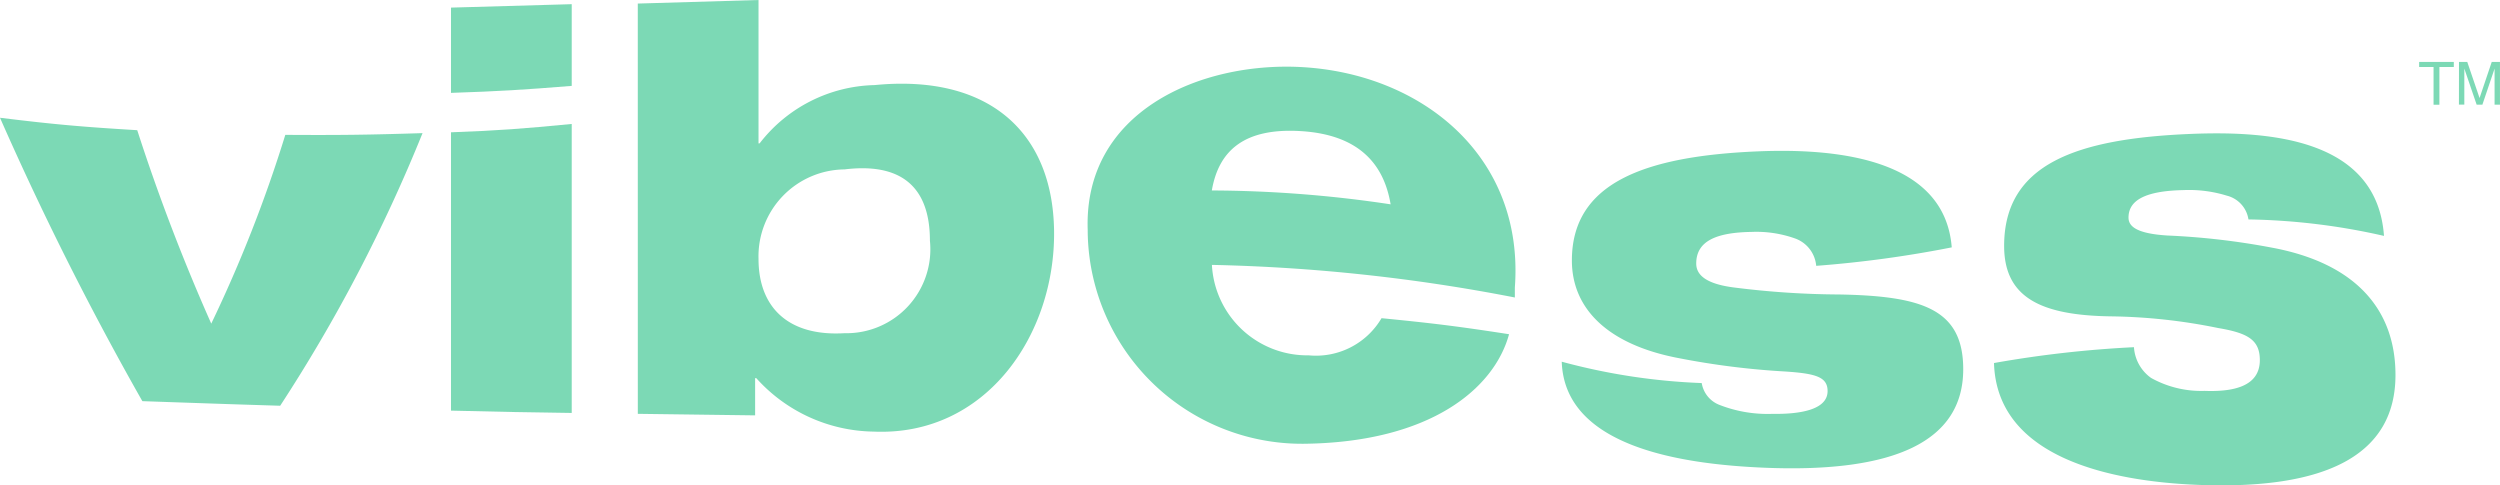
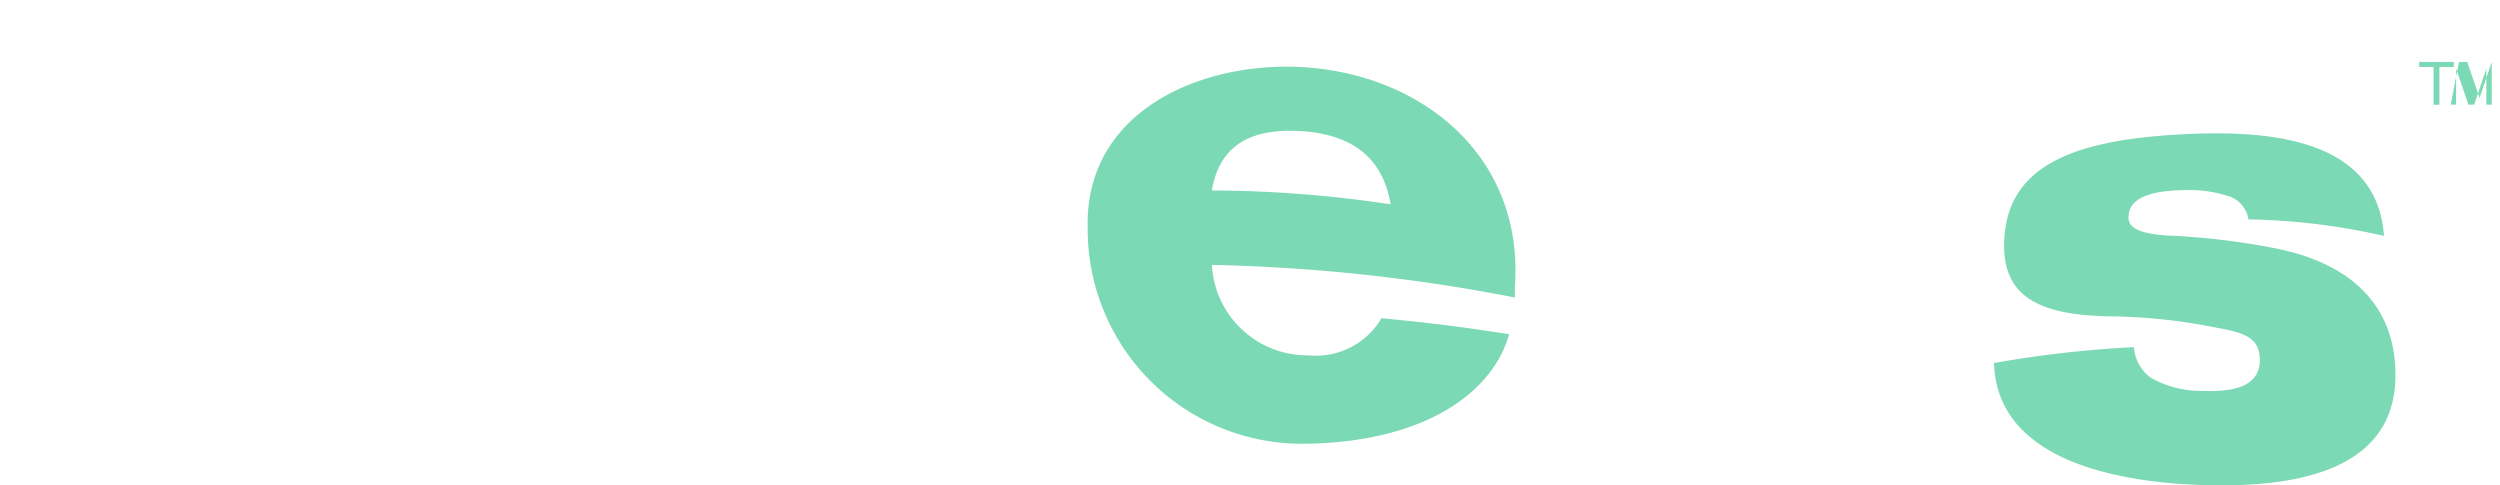
<svg xmlns="http://www.w3.org/2000/svg" width="92.707" height="18" viewBox="0 0 92.707 18">
  <g id="logo_vibess_hover" transform="translate(-108.734 -127.99)">
    <g id="Grupo_710" data-name="Grupo 710" transform="translate(108.734 127.99)">
      <g id="Grupo_709" data-name="Grupo 709">
-         <path id="Trazado_383" data-name="Trazado 383" d="M108.734,140.008c2.035.25,3.053.338,5.089.461a72.876,72.876,0,0,0,2.745,7.173,50.631,50.631,0,0,0,2.746-7c2.036.013,3.054,0,5.089-.064a58.561,58.561,0,0,1-5.279,10.109c-2.044-.062-3.066-.1-5.111-.17A115.767,115.767,0,0,1,108.734,140.008Z" transform="translate(-108.734 -135.641)" fill="#7cd9b5" />
-         <path id="Trazado_384" data-name="Trazado 384" d="M154.755,128.544l4.477-.127v3.03c-1.791.144-2.686.2-4.477.259Zm0,4.624c1.791-.064,2.686-.137,4.477-.309v10.716c-1.791-.025-2.686-.041-4.477-.086Z" transform="translate(-138.031 -128.262)" fill="#7cd9b5" />
-         <path id="Trazado_385" data-name="Trazado 385" d="M173.815,128.122l4.477-.132v5.32l.042-.005a5.545,5.545,0,0,1,4.266-2.16c4.2-.412,6.6,1.716,6.652,5.4.051,3.854-2.52,7.632-6.694,7.45a5.957,5.957,0,0,1-4.35-1.983h-.042v1.381l-4.35-.057Zm7.666,12.224a3.114,3.114,0,0,0,3.167-3.431c0-2.047-1.119-2.893-3.167-2.643a3.224,3.224,0,0,0-3.189,3.319C178.292,139.379,179.39,140.472,181.481,140.346Z" transform="translate(-150.164 -127.99)" fill="#7cd9b5" />
        <path id="Trazado_386" data-name="Trazado 386" d="M235.342,144.717c-.549,2.017-2.918,4.007-7.6,4.062a7.949,7.949,0,0,1-8.025-7.938c-.149-4.378,4.167-6.226,7.9-6.032,4.479.233,8.3,3.3,7.94,8.175v.371a65.737,65.737,0,0,0-11.234-1.209,3.542,3.542,0,0,0,3.59,3.354,2.82,2.82,0,0,0,2.7-1.378C232.5,144.308,233.45,144.423,235.342,144.717ZM230.95,139.9c-.253-1.518-1.2-2.581-3.315-2.714s-3.062.724-3.315,2.2A45.283,45.283,0,0,1,230.95,139.9Z" transform="translate(-179.382 -132.323)" fill="#7cd9b5" />
      </g>
    </g>
    <g id="Grupo_712" data-name="Grupo 712" transform="translate(166.644 132.936)">
      <g id="Grupo_711" data-name="Grupo 711">
-         <path id="Trazado_387" data-name="Trazado 387" d="M273.281,151.987a1.045,1.045,0,0,0,.633.8,4.9,4.9,0,0,0,1.985.342c.993.016,2.049-.138,2.049-.845,0-.526-.444-.648-1.542-.724a29.079,29.079,0,0,1-3.991-.5c-2.618-.5-3.949-1.83-3.949-3.62,0-2.861,2.66-3.875,6.948-4.047,3.041-.121,6.884.336,7.138,3.562a42.341,42.341,0,0,1-5.026.685,1.186,1.186,0,0,0-.8-1.021,4.289,4.289,0,0,0-1.6-.237c-1.288.021-2.049.329-2.049,1.172,0,.387.3.756,1.436.893a31.953,31.953,0,0,0,3.865.255c3.083.055,4.6.544,4.6,2.772,0,2.69-2.576,3.844-7.328,3.654-3.168-.127-7.455-.789-7.56-3.933A23.1,23.1,0,0,0,273.281,151.987Z" transform="translate(-268.086 -142.728)" fill="#7cd9b5" />
        <path id="Trazado_388" data-name="Trazado 388" d="M317.385,149.529a1.517,1.517,0,0,0,.634,1.139,3.818,3.818,0,0,0,1.985.481c.992.037,2.049-.129,2.049-1.139,0-.751-.443-1.006-1.542-1.191a21.017,21.017,0,0,0-3.991-.434c-2.619-.037-3.949-.717-3.949-2.613,0-3.029,2.661-3.981,6.948-4.153,3.041-.122,6.884.235,7.138,3.783a24.211,24.211,0,0,0-5.026-.611,1.073,1.073,0,0,0-.8-.881,4.754,4.754,0,0,0-1.6-.207c-1.288.026-2.048.311-2.048,1.02,0,.326.3.592,1.436.664a26.913,26.913,0,0,1,3.864.447c3.083.567,4.6,2.264,4.6,4.726,0,2.973-2.577,4.264-7.328,4.074-3.167-.127-7.454-.976-7.56-4.518A41.14,41.14,0,0,1,317.385,149.529Z" transform="translate(-296.162 -141.6)" fill="#7cd9b5" />
      </g>
    </g>
    <g id="Grupo_713" data-name="Grupo 713" transform="translate(198.443 130.282)">
      <path id="Trazado_389" data-name="Trazado 389" d="M356.874,134.3v.189h-.534v1.4h-.217v-1.4h-.534V134.3Z" transform="translate(-355.589 -134.296)" fill="#7cd9b5" />
-       <path id="Trazado_390" data-name="Trazado 390" d="M359.653,134.3h.307l.456,1.34.452-1.34h.305v1.585h-.2v-.935c0-.032,0-.086,0-.161s0-.155,0-.241l-.452,1.337h-.213l-.457-1.337v.049c0,.039,0,.1,0,.177s0,.138,0,.175v.935h-.2Z" transform="translate(-358.176 -134.296)" fill="#7cd9b5" />
+       <path id="Trazado_390" data-name="Trazado 390" d="M359.653,134.3h.307l.456,1.34.452-1.34v1.585h-.2v-.935c0-.032,0-.086,0-.161s0-.155,0-.241l-.452,1.337h-.213l-.457-1.337v.049c0,.039,0,.1,0,.177s0,.138,0,.175v.935h-.2Z" transform="translate(-358.176 -134.296)" fill="#7cd9b5" />
    </g>
  </g>
</svg>